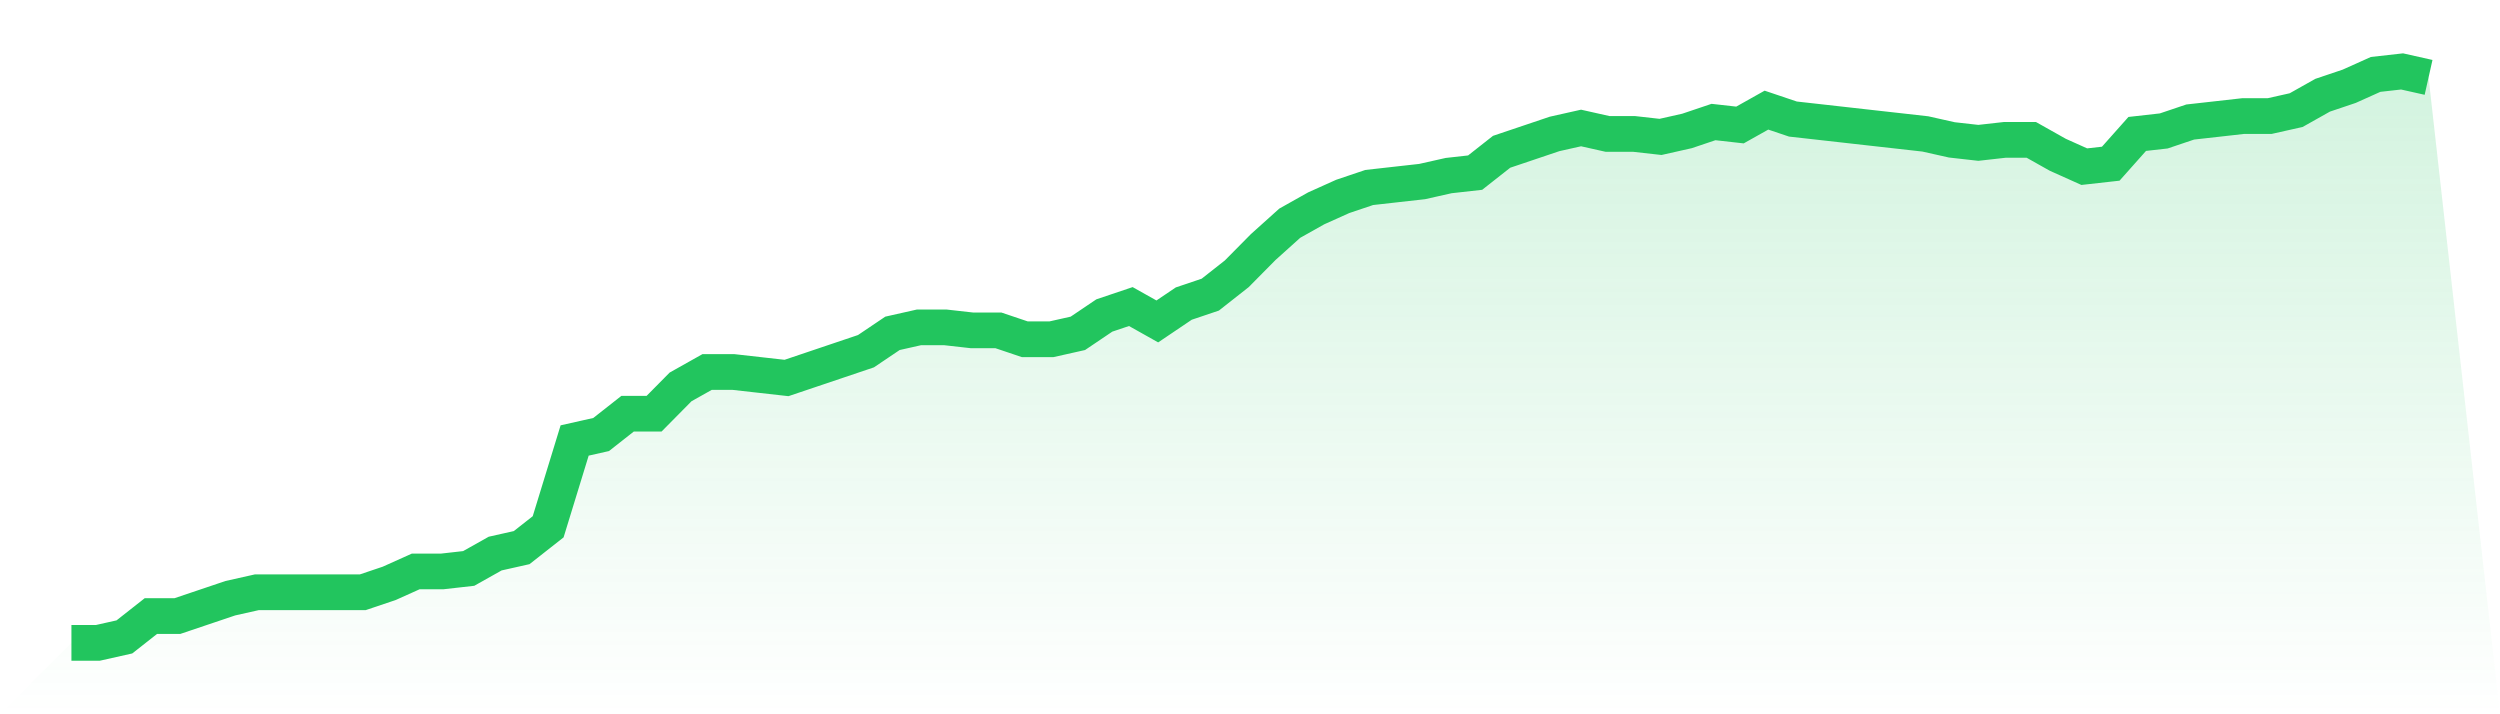
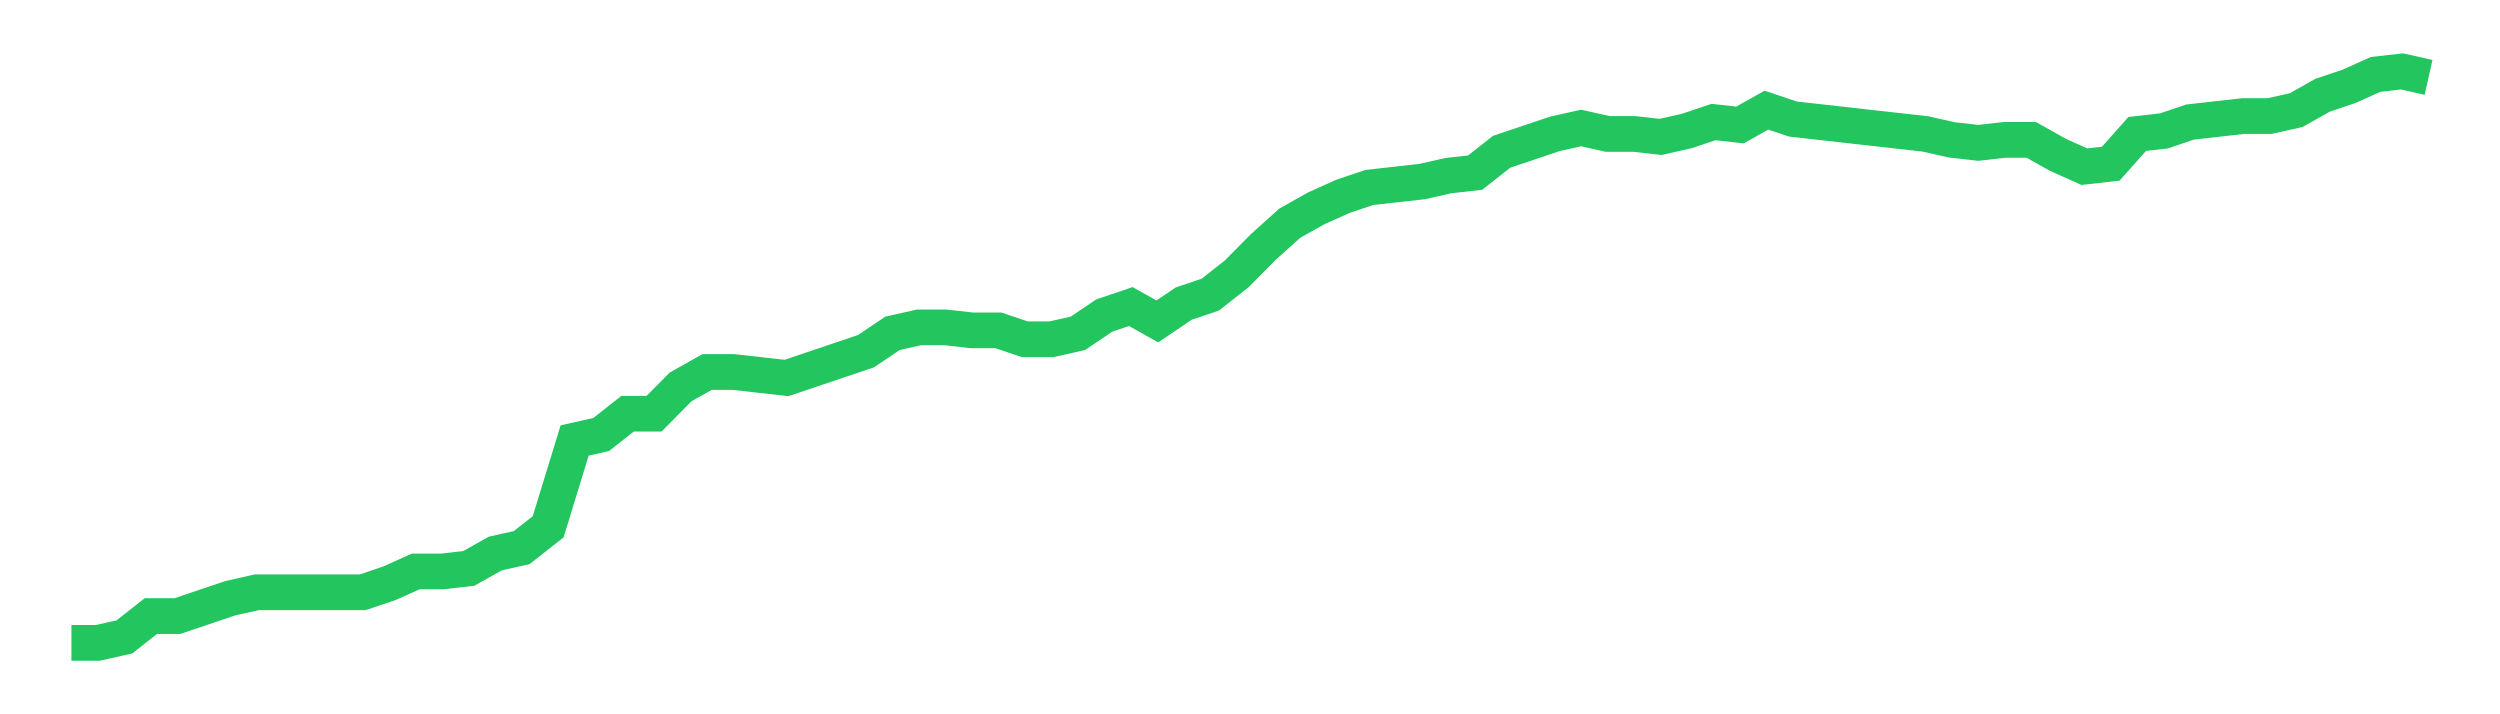
<svg xmlns="http://www.w3.org/2000/svg" viewBox="0 0 140 40">
  <defs>
    <linearGradient id="gradient" x1="0" x2="0" y1="0" y2="1">
      <stop offset="0%" stop-color="#22c55e" stop-opacity="0.2" />
      <stop offset="100%" stop-color="#22c55e" stop-opacity="0" />
    </linearGradient>
  </defs>
-   <path d="M4,36 L4,36 L5.483,36 L6.966,35.667 L8.449,34.5 L9.933,34.5 L11.416,34 L12.899,33.5 L14.382,33.167 L15.865,33.167 L17.348,33.167 L18.831,33.167 L20.315,33.167 L21.798,32.667 L23.281,32 L24.764,32 L26.247,31.833 L27.73,31 L29.213,30.667 L30.697,29.5 L32.18,24.667 L33.663,24.333 L35.146,23.167 L36.629,23.167 L38.112,21.667 L39.596,20.833 L41.079,20.833 L42.562,21 L44.045,21.167 L45.528,20.667 L47.011,20.167 L48.494,19.667 L49.978,18.667 L51.461,18.333 L52.944,18.333 L54.427,18.5 L55.91,18.5 L57.393,19 L58.876,19 L60.36,18.667 L61.843,17.667 L63.326,17.167 L64.809,18 L66.292,17 L67.775,16.5 L69.258,15.333 L70.742,13.833 L72.225,12.5 L73.708,11.667 L75.191,11 L76.674,10.5 L78.157,10.333 L79.64,10.167 L81.124,9.833 L82.607,9.667 L84.09,8.5 L85.573,8 L87.056,7.5 L88.539,7.167 L90.022,7.5 L91.506,7.5 L92.989,7.667 L94.472,7.333 L95.955,6.833 L97.438,7 L98.921,6.167 L100.404,6.667 L101.888,6.833 L103.371,7 L104.854,7.167 L106.337,7.333 L107.82,7.5 L109.303,7.833 L110.787,8 L112.27,7.833 L113.753,7.833 L115.236,8.667 L116.719,9.333 L118.202,9.167 L119.685,7.5 L121.169,7.333 L122.652,6.833 L124.135,6.667 L125.618,6.5 L127.101,6.5 L128.584,6.167 L130.067,5.333 L131.551,4.833 L133.034,4.167 L134.517,4 L136,4.333 L140,40 L0,40 z" fill="url(#gradient)" />
  <path d="M4,36 L4,36 L5.483,36 L6.966,35.667 L8.449,34.5 L9.933,34.5 L11.416,34 L12.899,33.5 L14.382,33.167 L15.865,33.167 L17.348,33.167 L18.831,33.167 L20.315,33.167 L21.798,32.667 L23.281,32 L24.764,32 L26.247,31.833 L27.73,31 L29.213,30.667 L30.697,29.5 L32.18,24.667 L33.663,24.333 L35.146,23.167 L36.629,23.167 L38.112,21.667 L39.596,20.833 L41.079,20.833 L42.562,21 L44.045,21.167 L45.528,20.667 L47.011,20.167 L48.494,19.667 L49.978,18.667 L51.461,18.333 L52.944,18.333 L54.427,18.5 L55.91,18.5 L57.393,19 L58.876,19 L60.36,18.667 L61.843,17.667 L63.326,17.167 L64.809,18 L66.292,17 L67.775,16.5 L69.258,15.333 L70.742,13.833 L72.225,12.5 L73.708,11.667 L75.191,11 L76.674,10.5 L78.157,10.333 L79.64,10.167 L81.124,9.833 L82.607,9.667 L84.09,8.5 L85.573,8 L87.056,7.5 L88.539,7.167 L90.022,7.5 L91.506,7.5 L92.989,7.667 L94.472,7.333 L95.955,6.833 L97.438,7 L98.921,6.167 L100.404,6.667 L101.888,6.833 L103.371,7 L104.854,7.167 L106.337,7.333 L107.82,7.5 L109.303,7.833 L110.787,8 L112.27,7.833 L113.753,7.833 L115.236,8.667 L116.719,9.333 L118.202,9.167 L119.685,7.5 L121.169,7.333 L122.652,6.833 L124.135,6.667 L125.618,6.5 L127.101,6.5 L128.584,6.167 L130.067,5.333 L131.551,4.833 L133.034,4.167 L134.517,4 L136,4.333" fill="none" stroke="#22c55e" stroke-width="2" />
</svg>